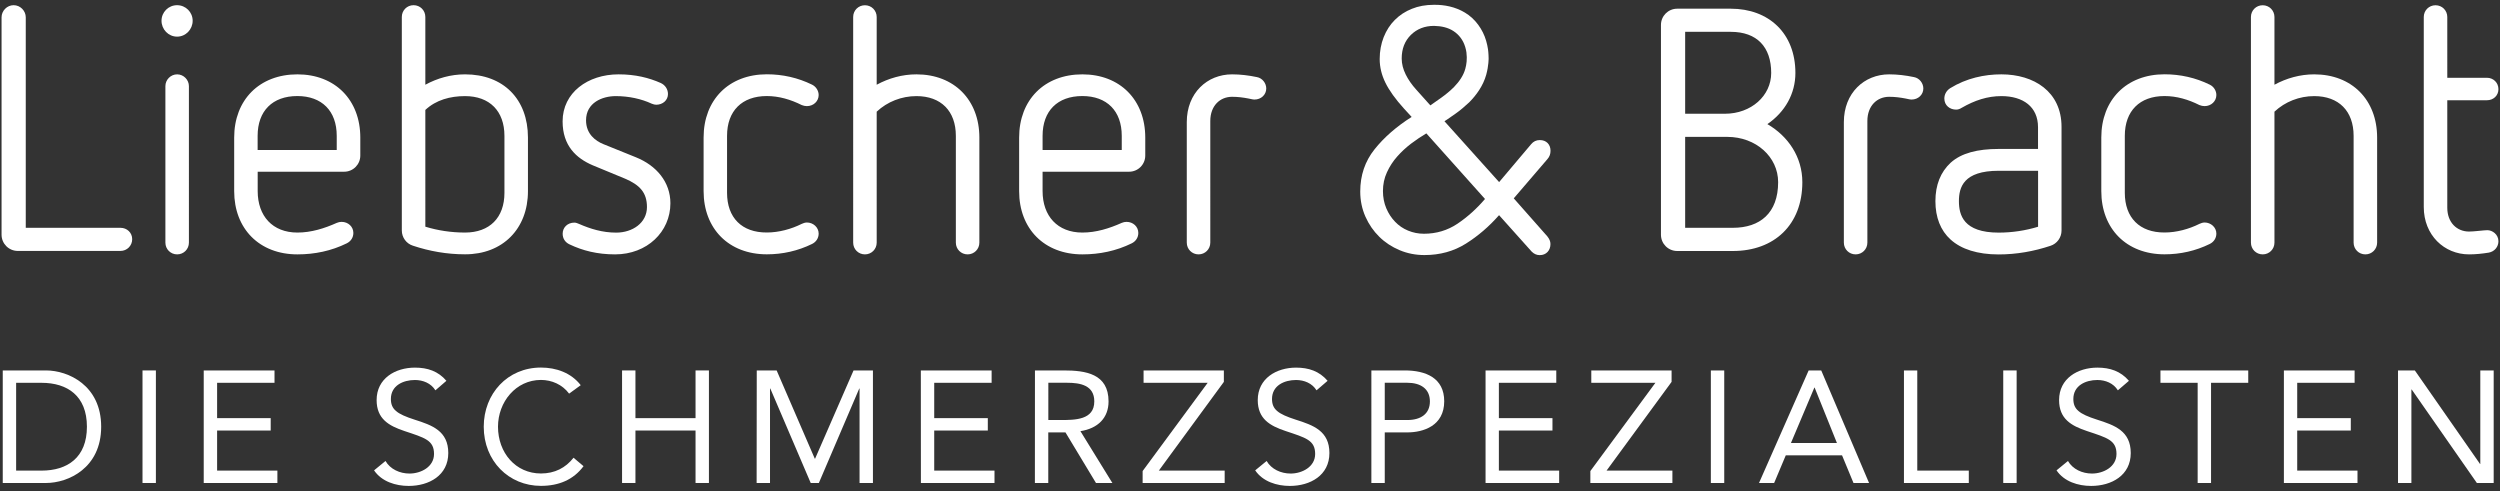
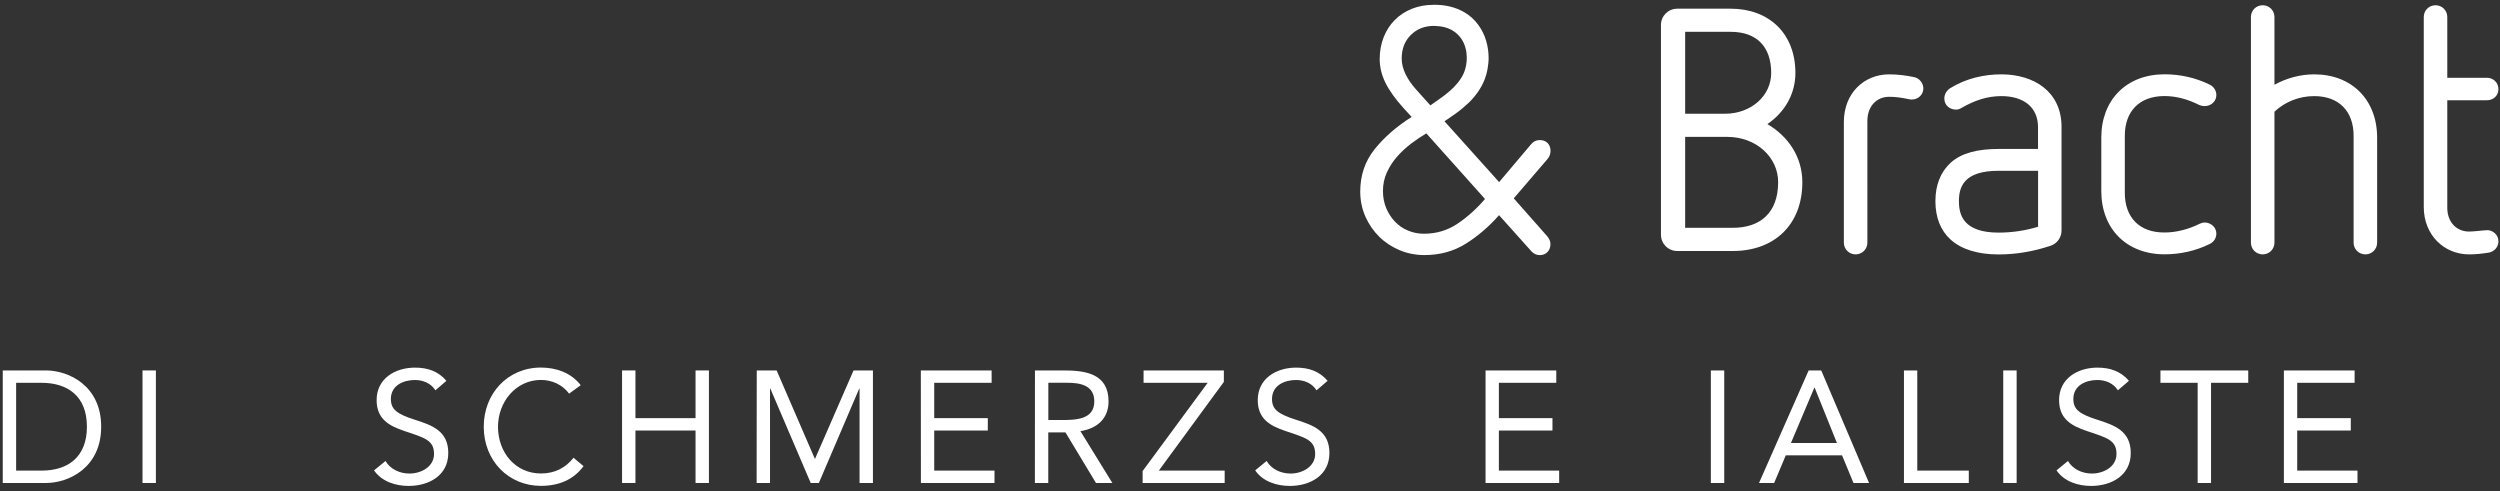
<svg xmlns="http://www.w3.org/2000/svg" version="1.1" id="Ebene_1" x="0px" y="0px" viewBox="0 0 3998 786" style="enable-background:new 0 0 3998 786;" xml:space="preserve">
  <rect x="0" y="0" width="3998" height="786" fill="#333333" stroke="none" />
  <style type="text/css">
	.st0{fill:#FFFFFF;}
</style>
  <g>
-     <path class="st0" d="M264.5,137.7V388c0,10.5,8.3,18.8,18.8,18.8c10.5,0,18.8-8.3,18.8-18.8V137.7c0-9.9-8.3-18.8-18.8-18.8   C272.8,118.9,264.5,127.7,264.5,137.7 M211.4,382.5c0-10.5-8.3-18.2-18.8-18.2H41.2V27.7c0-10.5-8.8-19.4-19.4-19.4   c-10.5,0-19.3,8.9-19.3,19.4v347.6c0,14.4,11.6,26,26,26h164.1C203.1,401.3,211.4,393,211.4,382.5 M308.1,33.2   c0-13.8-11.1-24.9-24.9-24.9c-13.8,0-24.9,11.1-24.9,24.9c0,13.8,11,25.4,24.9,25.4C297.1,58.6,308.1,47,308.1,33.2 M538.6,239.9   H412v-22.7c0-39.8,23.8-63.6,63.5-63.6c39.2,0,63,23.8,63,63.6V239.9z M576.2,248.8V220c0-60.2-40.3-101.1-100.6-101.1   c-60.8,0-101.1,40.9-101.1,101.1v85.7c0,60.2,40.4,101.1,101.1,101.1c27.6,0,54.2-5.5,79-17.7c6.6-3.3,10.5-9.4,10.5-16.6   c0-10-8.3-17.7-18.8-17.7c-2.8,0-5,0.5-7.7,1.6c-19.9,8.9-40.9,15.5-63,15.5c-39.8,0-63.5-26.5-63.5-66.3v-31h138.2   C564.6,274.7,576.2,263.1,576.2,248.8 M806.7,308.4c0,39.8-23.8,63.5-63,63.5c-22.1,0-43.7-3.3-63.5-9.4V175.8   c17.1-16,39.8-22.1,63.5-22.1c39.2,0,63,23.8,63,63.6V308.4z M844.3,305.7V220c0-61.4-39.2-101.1-100.6-101.1   c-22.7,0-44.2,6.1-63.5,16.6V27.1c0-10.5-8.3-18.8-18.8-18.8c-10.5,0-18.8,8.3-18.8,18.8v341.5c0,11.1,7.2,21,17.7,24.3   c26.5,8.8,54.2,13.8,83.4,13.8C803.9,406.8,844.3,365.9,844.3,305.7 M937.2,192.4c0-28.2,26-38.7,47.5-38.7   c21,0,40.9,4.4,57.5,12.1c2.8,1.1,5,1.7,7.2,1.7c10.5,0,18.8-7.2,18.8-17.1c0-7.7-4.4-14.4-11.6-17.7   c-18.8-8.3-40.3-13.8-67.4-13.8c-49.2,0-89.5,29.3-89.5,75.2c0,39.2,22.1,59.1,48.1,70.2l52,21.5c23.2,10,34.8,22.1,34.8,45.3   c0,25.4-23.2,40.9-49.2,40.9c-22.1,0-41.5-6.1-59.1-13.8c-2.8-1.1-5-2.2-7.7-2.2c-11,0-18.8,7.7-18.8,17.7c0,7.7,3.9,13.8,11,17.1   c21,10,44.2,16,72.9,16c50.9,0,88.4-35.9,88.4-81.8c0-33.7-22.1-60.2-55.2-73.5l-52-21C952.6,225.5,937.2,214.5,937.2,192.4    M1162.7,308.4v-91.2c0-39.8,23.8-63.6,63.6-63.6c19.3,0,38.1,5.5,55.8,14.4c2.8,1.1,5.5,1.7,8.3,1.7c10.5,0,18.8-7.8,18.8-17.7   c0-6.6-3.9-13.3-10.5-16.6c-22.7-11.1-47-16.6-72.4-16.6c-60.8,0-101.1,40.9-101.1,101.1v85.7c0,60.2,40.3,101.1,101.1,101.1   c25.4,0,49.7-5.5,72.4-16.6c6.6-3.3,10.5-9.4,10.5-16.6c0-10-8.8-17.7-18.8-17.7c-2.8,0-6.1,1.1-8.3,2.2   c-16.6,8.3-36.5,13.8-55.8,13.8C1186.4,372,1162.7,348.2,1162.7,308.4 M1566.2,388V220c0-60.2-40.3-101.1-100.6-101.1   c-22.7,0-44.2,6.1-63.6,16.6V27.2c0-10.5-8.3-18.8-18.8-18.8s-18.8,8.3-18.8,18.8V388c0,10.5,8.3,18.8,18.8,18.8   s18.8-8.3,18.8-18.8V178.6c17.1-16,39.8-24.9,63.6-24.9c39.2,0,63,23.8,63,63.6V388c0,10.5,8.3,18.8,18.8,18.8   C1557.9,406.8,1566.2,398.5,1566.2,388 M1793.9,239.9h-126.6v-22.7c0-39.8,23.8-63.6,63.6-63.6c39.2,0,63,23.8,63,63.6V239.9z    M1831.5,248.8V220c0-60.2-40.3-101.1-100.6-101.1c-60.8,0-101.1,40.9-101.1,101.1v85.7c0,60.2,40.3,101.1,101.1,101.1   c27.6,0,54.2-5.5,79-17.7c6.6-3.3,10.5-9.4,10.5-16.6c0-10-8.3-17.7-18.8-17.7c-2.8,0-5,0.5-7.7,1.6c-19.9,8.9-40.9,15.5-63,15.5   c-39.8,0-63.6-26.5-63.6-66.3v-31h138.2C1819.9,274.7,1831.5,263.1,1831.5,248.8 M2025,141.5c0-8.3-6.1-16.6-14.9-18.2   c-13.3-2.8-26.5-4.4-39.8-4.4c-39.8,0-72.4,29.8-72.4,76.3V388c0,10.5,8.3,18.8,18.8,18.8c10.5,0,18.8-8.3,18.8-18.8V193.5   c0-24.3,15.5-38.7,34.8-38.7c9.4,0,17.7,1.1,26.5,2.8c3.3,0.6,6.6,1.6,9.4,1.6C2016.7,159.2,2025,151.5,2025,141.5" />
    <path class="st0" d="M2843.6,291.3c0,49.7-29.3,73-72.4,73h-76.3V218.9h67.4C2808.2,218.9,2843.6,251,2843.6,291.3 M2758.5,181.9   h-63.6v-131h72.9c42,0,64.7,24.3,64.7,65.8C2832.5,153.1,2800.5,181.9,2758.5,181.9 M2826.4,198.5c28.2-19.4,44.8-48.6,44.8-81.8   c0-63.5-42.6-102.8-103.4-102.8h-85.6c-14.4,0-26,11.6-26,26v335.5c0,14.4,11.6,26,26,26h89c66.3,0,111.1-42,111.1-110   C2882.3,251,2859.6,217.8,2826.4,198.5 M3075.8,141.5c0-8.3-6.1-16.6-14.9-18.2c-13.3-2.8-26.5-4.4-39.8-4.4   c-39.8,0-72.4,29.8-72.4,76.3V388c0,10.5,8.3,18.8,18.8,18.8s18.8-8.3,18.8-18.8V193.5c0-24.3,15.5-38.7,34.8-38.7   c9.4,0,17.7,1.1,26.5,2.8c3.3,0.6,6.6,1.6,9.4,1.6C3067.5,159.2,3075.8,151.5,3075.8,141.5 M3259.3,362.6   c-19.9,6.1-41.5,9.4-63,9.4c-56.4,0-63.6-28.2-63.6-50.3s7.2-48.6,63.6-48.6h63V362.6z M3296.8,368.7V202.9c0-56.4-44.2-84-96.2-84   c-27.1,0-55.8,6.1-81.8,22.1c-6.1,3.9-9.4,10-9.4,16.6c0,11.1,8.9,17.7,18.8,17.7c3.3,0,6.1-1.1,8.8-2.8   c21-12.1,41.4-18.8,63.6-18.8c34.8,0,58.6,17.1,58.6,49.7v34.8h-63c-33.7,0-59.7,6.6-76.8,22.1c-16,14.9-24.3,35.4-24.3,61.4   c0,26,8.3,47,24.3,61.4c17.1,15.5,43.1,23.8,76.8,23.8c28.7,0,56.4-5,82.9-13.8C3289.7,389.7,3296.8,379.7,3296.8,368.7    M3398,308.4v-91.2c0-39.8,23.8-63.6,63.5-63.6c19.4,0,38.1,5.5,55.8,14.4c2.8,1.1,5.5,1.7,8.3,1.7c10.5,0,18.8-7.8,18.8-17.7   c0-6.6-3.8-13.3-10.5-16.6c-22.6-11.1-47-16.6-72.4-16.6c-60.8,0-101.1,40.9-101.1,101.1v85.7c0,60.2,40.3,101.1,101.1,101.1   c25.4,0,49.8-5.5,72.4-16.6c6.6-3.3,10.5-9.4,10.5-16.6c0-10-8.8-17.7-18.8-17.7c-2.8,0-6.1,1.1-8.3,2.2   c-16.6,8.3-36.5,13.8-55.8,13.8C3421.8,372,3398,348.2,3398,308.4 M3801.5,388V220c0-60.2-40.3-101.1-100.6-101.1   c-22.6,0-44.2,6.1-63.6,16.6V27.2c0-10.5-8.3-18.8-18.8-18.8c-10.5,0-18.8,8.3-18.8,18.8V388c0,10.5,8.3,18.8,18.8,18.8   c10.5,0,18.8-8.3,18.8-18.8V178.6c17.1-16,39.8-24.9,63.6-24.9c39.2,0,63,23.8,63,63.6V388c0,10.5,8.3,18.8,18.8,18.8   C3793.2,406.8,3801.5,398.5,3801.5,388 M3995.5,142.6c0-10.5-8.3-18.2-18.2-18.2h-63.6V27.2c0-10.5-8.3-18.8-18.8-18.8   c-10.5,0-18.8,8.3-18.8,18.8v303.9c0,44.8,32.6,75.7,72.4,75.7c10.5,0,21-1.1,31.5-2.8c9.4-1.7,15.5-9.4,15.5-18.2   c0-11.1-9.9-17.7-17.7-17.7c-5.5,0-21,2.2-29.3,2.2c-19.4,0-34.8-14.4-34.8-38.1V160.3h63.6   C3987.2,160.3,3995.5,153.1,3995.5,142.6" />
    <path class="st0" d="M2330.9,357.7c-15.9,10.7-33.9,16.1-53.8,16.1c-8.9,0-17.3-1.7-25.3-5c-8-3.3-14.9-8-20.8-14.2   c-5.9-6.1-10.6-13.3-14.1-21.6c-3.5-8.3-5.3-17.5-5.3-27.5c0-10.7,2.1-20.7,6.4-30c4.2-9.2,9.7-17.7,16.4-25.2   c6.7-7.6,14.1-14.4,22.2-20.6c8.1-6.1,16.3-11.6,24.4-16.4l93.8,104.9C2361.5,333.8,2346.8,347,2330.9,357.7 M2248,119.1   c-4.2-8.5-6.4-17-6.4-25.5c0-15.6,4.9-28.1,14.7-37.8c9.8-9.6,22.1-14.4,36.9-14.4h0.2c11.8,0.2,22.5,2.7,31,8.3   c8.8,5.7,15.5,14.4,18.8,25.5c0.8,2.7,1.5,5.6,1.9,8.4c1.4,11,0.1,19.4-1.7,26.1c-2.9,10.9-9.6,20.6-18.1,29.4   c-6.2,6.2-13.2,12-20.5,17.2l-17.2,12.1c-0.1,0.1-0.1,0.1-0.2,0.1l-22.5-25.1C2257.9,135.7,2252.2,127.6,2248,119.1 M2420.8,317.2   l53.8-62.7c3.3-3.7,5-8.1,5-13.3c0-5.2-1.6-9.3-4.7-12.5c-3.1-3.1-7.3-4.7-12.5-4.7c-5.6,0-10.2,2.2-13.9,6.7l-51.1,60.5   l-87.4-97.3c8.1-5.2,0,0,16.9-11.6c7.8-5.3,17-13.3,22.8-18.8c11.2-11.3,22.2-26.3,27.1-44.1c4-14.6,3.8-26.2,3.8-26.2   s-0.1-8.7-1-14.5c-0.7-4.6-1.7-9.1-3-13.6c-5.2-17.9-17.3-35.2-34-45c-15.6-9.4-33.1-12.5-48.3-12.4h-1.3   c-12.9,0-24.7,2.1-35.2,6.4c-10.6,4.2-19.6,10.2-27.2,17.8c-7.6,7.6-13.5,16.7-17.8,27.5c-4.2,10.7-6.4,22.4-6.4,35   c0,13,3.1,25.6,9.2,38c6.1,12.4,16,26.2,29.7,41.3l12.2,13.3c-24.4,15.5-44.2,32.8-59.4,51.9c-15.2,19.1-22.8,41.5-22.8,67.4   c0,14.4,2.8,27.8,8.3,40.2c5.5,12.4,12.9,23.1,22.2,32.2c9.2,9.1,20.1,16.2,32.5,21.4c12.4,5.2,25.6,7.8,39.7,7.8   c24.8,0,46.9-6.1,66.3-18.3c19.4-12.2,37.1-27.4,53-45.5l52.2,58.3c3.7,3.7,8,5.6,12.8,5.6c5.2,0,9.3-1.7,12.5-5   c3.1-3.3,4.7-7.6,4.7-12.8c0-4.1-1.7-8.1-5-12.2L2420.8,317.2z" />
  </g>
  <g>
    <path class="st0" d="M4.4,592.4h69.2c35.3,0,88.2,23.7,88.2,90s-52.9,90-88.2,90H4.4V592.4z M25.8,752.6h40.7   c41.2,0,72.5-20.8,72.5-70.2s-31.3-70.2-72.5-70.2H25.8V752.6z" />
    <path class="st0" d="M227.9,592.4h21.4v180h-21.4V592.4z" />
-     <path class="st0" d="M325.8,592.4H439v19.8h-91.8v56.5h85.7v19.8h-85.7v64.1h96.4v19.8H325.8V592.4z" />
    <path class="st0" d="M696.3,624.2c-7.1-11.4-19.8-16.5-32.8-16.5c-18.8,0-38.4,8.9-38.4,30.3c0,16.5,9.2,23.9,37.9,33.1   c28,8.9,53.9,18,53.9,53.4c0,35.8-30.8,52.6-63.3,52.6c-20.8,0-43.2-6.9-55.4-24.9l18.3-15c7.6,13.2,22.9,20.1,38.4,20.1   c18.3,0,39.2-10.7,39.2-31.3c0-22.1-15-25.9-47-36.6c-25.4-8.4-44.8-19.6-44.8-49.6c0-34.6,29.8-51.9,61.3-51.9   c20.1,0,37.1,5.6,50.3,21.1L696.3,624.2z" />
    <path class="st0" d="M910.1,629.5c-10.7-14.5-27.7-21.9-45-21.9c-40.2,0-68.7,35.3-68.7,74.8c0,41.7,28.2,74.8,68.7,74.8   c21.9,0,39.4-8.9,52.1-25.2l16,13.5c-16,21.6-39.4,31.5-68.1,31.5c-51.6,0-91.5-39.9-91.5-94.6c0-52.9,38.1-94.6,91.5-94.6   c24.4,0,48.3,8.4,63.6,28.2L910.1,629.5z" />
    <path class="st0" d="M994.8,592.4h21.4v76.3h96.1v-76.3h21.4v180h-21.4v-83.9h-96.1v83.9h-21.4L994.8,592.4L994.8,592.4z" />
    <path class="st0" d="M1210.2,592.4h31.8l61,141.1h0.5l61.5-141.1h31v180h-21.4v-151h-0.5l-64.6,151h-13l-64.6-151h-0.5v151h-21.4   L1210.2,592.4L1210.2,592.4z" />
    <path class="st0" d="M1472.6,592.4h113.2v19.8h-91.8v56.5h85.7v19.8h-85.7v64.1h96.4v19.8h-117.7L1472.6,592.4L1472.6,592.4z" />
    <path class="st0" d="M1655.1,592.4h46c34.8,0,71.7,5.1,71.7,49.6c0,26.2-17,43.2-45,47.5l51.1,82.9h-26.2l-48.8-80.9h-27.5v80.9   h-21.4L1655.1,592.4L1655.1,592.4z M1676.5,671.7h19.1c23.7,0,54.4,0,54.4-29.8c0-25.9-22.6-29.8-43.5-29.8h-30V671.7z" />
    <path class="st0" d="M1827.3,753.3l104-141.1h-102.5v-19.8h128.4v18.3l-104,141.9h105.3v19.8h-131.2L1827.3,753.3L1827.3,753.3z" />
    <path class="st0" d="M2105.4,624.2c-7.1-11.4-19.8-16.5-32.8-16.5c-18.8,0-38.4,8.9-38.4,30.3c0,16.5,9.2,23.9,37.9,33.1   c28,8.9,53.9,18,53.9,53.4c0,35.8-30.8,52.6-63.3,52.6c-20.8,0-43.2-6.9-55.4-24.9l18.3-15c7.6,13.2,22.9,20.1,38.4,20.1   c18.3,0,39.2-10.7,39.2-31.3c0-22.1-15-25.9-47-36.6c-25.4-8.4-44.8-19.6-44.8-49.6c0-34.6,29.8-51.9,61.3-51.9   c20.1,0,37.1,5.6,50.4,21.1L2105.4,624.2z" />
-     <path class="st0" d="M2193.1,592.4h53.4c33.1,0,63.1,11.7,63.1,49.3c0,39.4-33.6,49.8-59,49.8h-36.1v80.9h-21.4L2193.1,592.4   L2193.1,592.4z M2214.5,671.7h36.1c21.4,0,36.1-9.7,36.1-29.8s-14.8-29.8-36.1-29.8h-36.1V671.7z" />
    <path class="st0" d="M2375.7,592.4h113.1v19.8h-91.8v56.5h85.7v19.8h-85.7v64.1h96.4v19.8h-117.7V592.4z" />
-     <path class="st0" d="M2543.3,753.3l104-141.1h-102.5v-19.8h128.4v18.3l-104,141.9h105.3v19.8h-131.2L2543.3,753.3L2543.3,753.3z" />
    <path class="st0" d="M2736,592.4h21.4v180H2736V592.4z" />
    <path class="st0" d="M2892.4,592.4h20.1l76.5,180h-24.9l-18.3-44.2h-90l-18.6,44.2H2813L2892.4,592.4z M2902,619.9h-0.5l-37.4,88.5   h73.5L2902,619.9z" />
-     <path class="st0" d="M3044.7,592.4h21.4v160.2h82.4v19.8h-103.7V592.4z" />
+     <path class="st0" d="M3044.7,592.4h21.4v160.2h82.4v19.8h-103.7V592.4" />
    <path class="st0" d="M3203.6,592.4h21.4v180h-21.4V592.4z" />
    <path class="st0" d="M3386.9,624.2c-7.1-11.4-19.8-16.5-32.8-16.5c-18.8,0-38.4,8.9-38.4,30.3c0,16.5,9.1,23.9,37.9,33.1   c28,8.9,53.9,18,53.9,53.4c0,35.8-30.8,52.6-63.3,52.6c-20.9,0-43.2-6.9-55.4-24.9l18.3-15c7.6,13.2,22.9,20.1,38.4,20.1   c18.3,0,39.2-10.7,39.2-31.3c0-22.1-15-25.9-47-36.6c-25.4-8.4-44.8-19.6-44.8-49.6c0-34.6,29.8-51.9,61.3-51.9   c20.1,0,37.1,5.6,50.4,21.1L3386.9,624.2z" />
    <path class="st0" d="M3595.4,612.2h-59.5v160.2h-21.4V612.2h-59.5v-19.8h140.4V612.2z" />
    <path class="st0" d="M3652.4,592.4h113.1v19.8h-91.8v56.5h85.7v19.8h-85.7v64.1h96.4v19.8h-117.7V592.4z" />
-     <path class="st0" d="M3834.9,592.4h26.9l104.2,149.5h0.5V592.4h21.4v180h-26.9l-104.2-149.5h-0.5v149.5h-21.4V592.4z" />
  </g>
</svg>